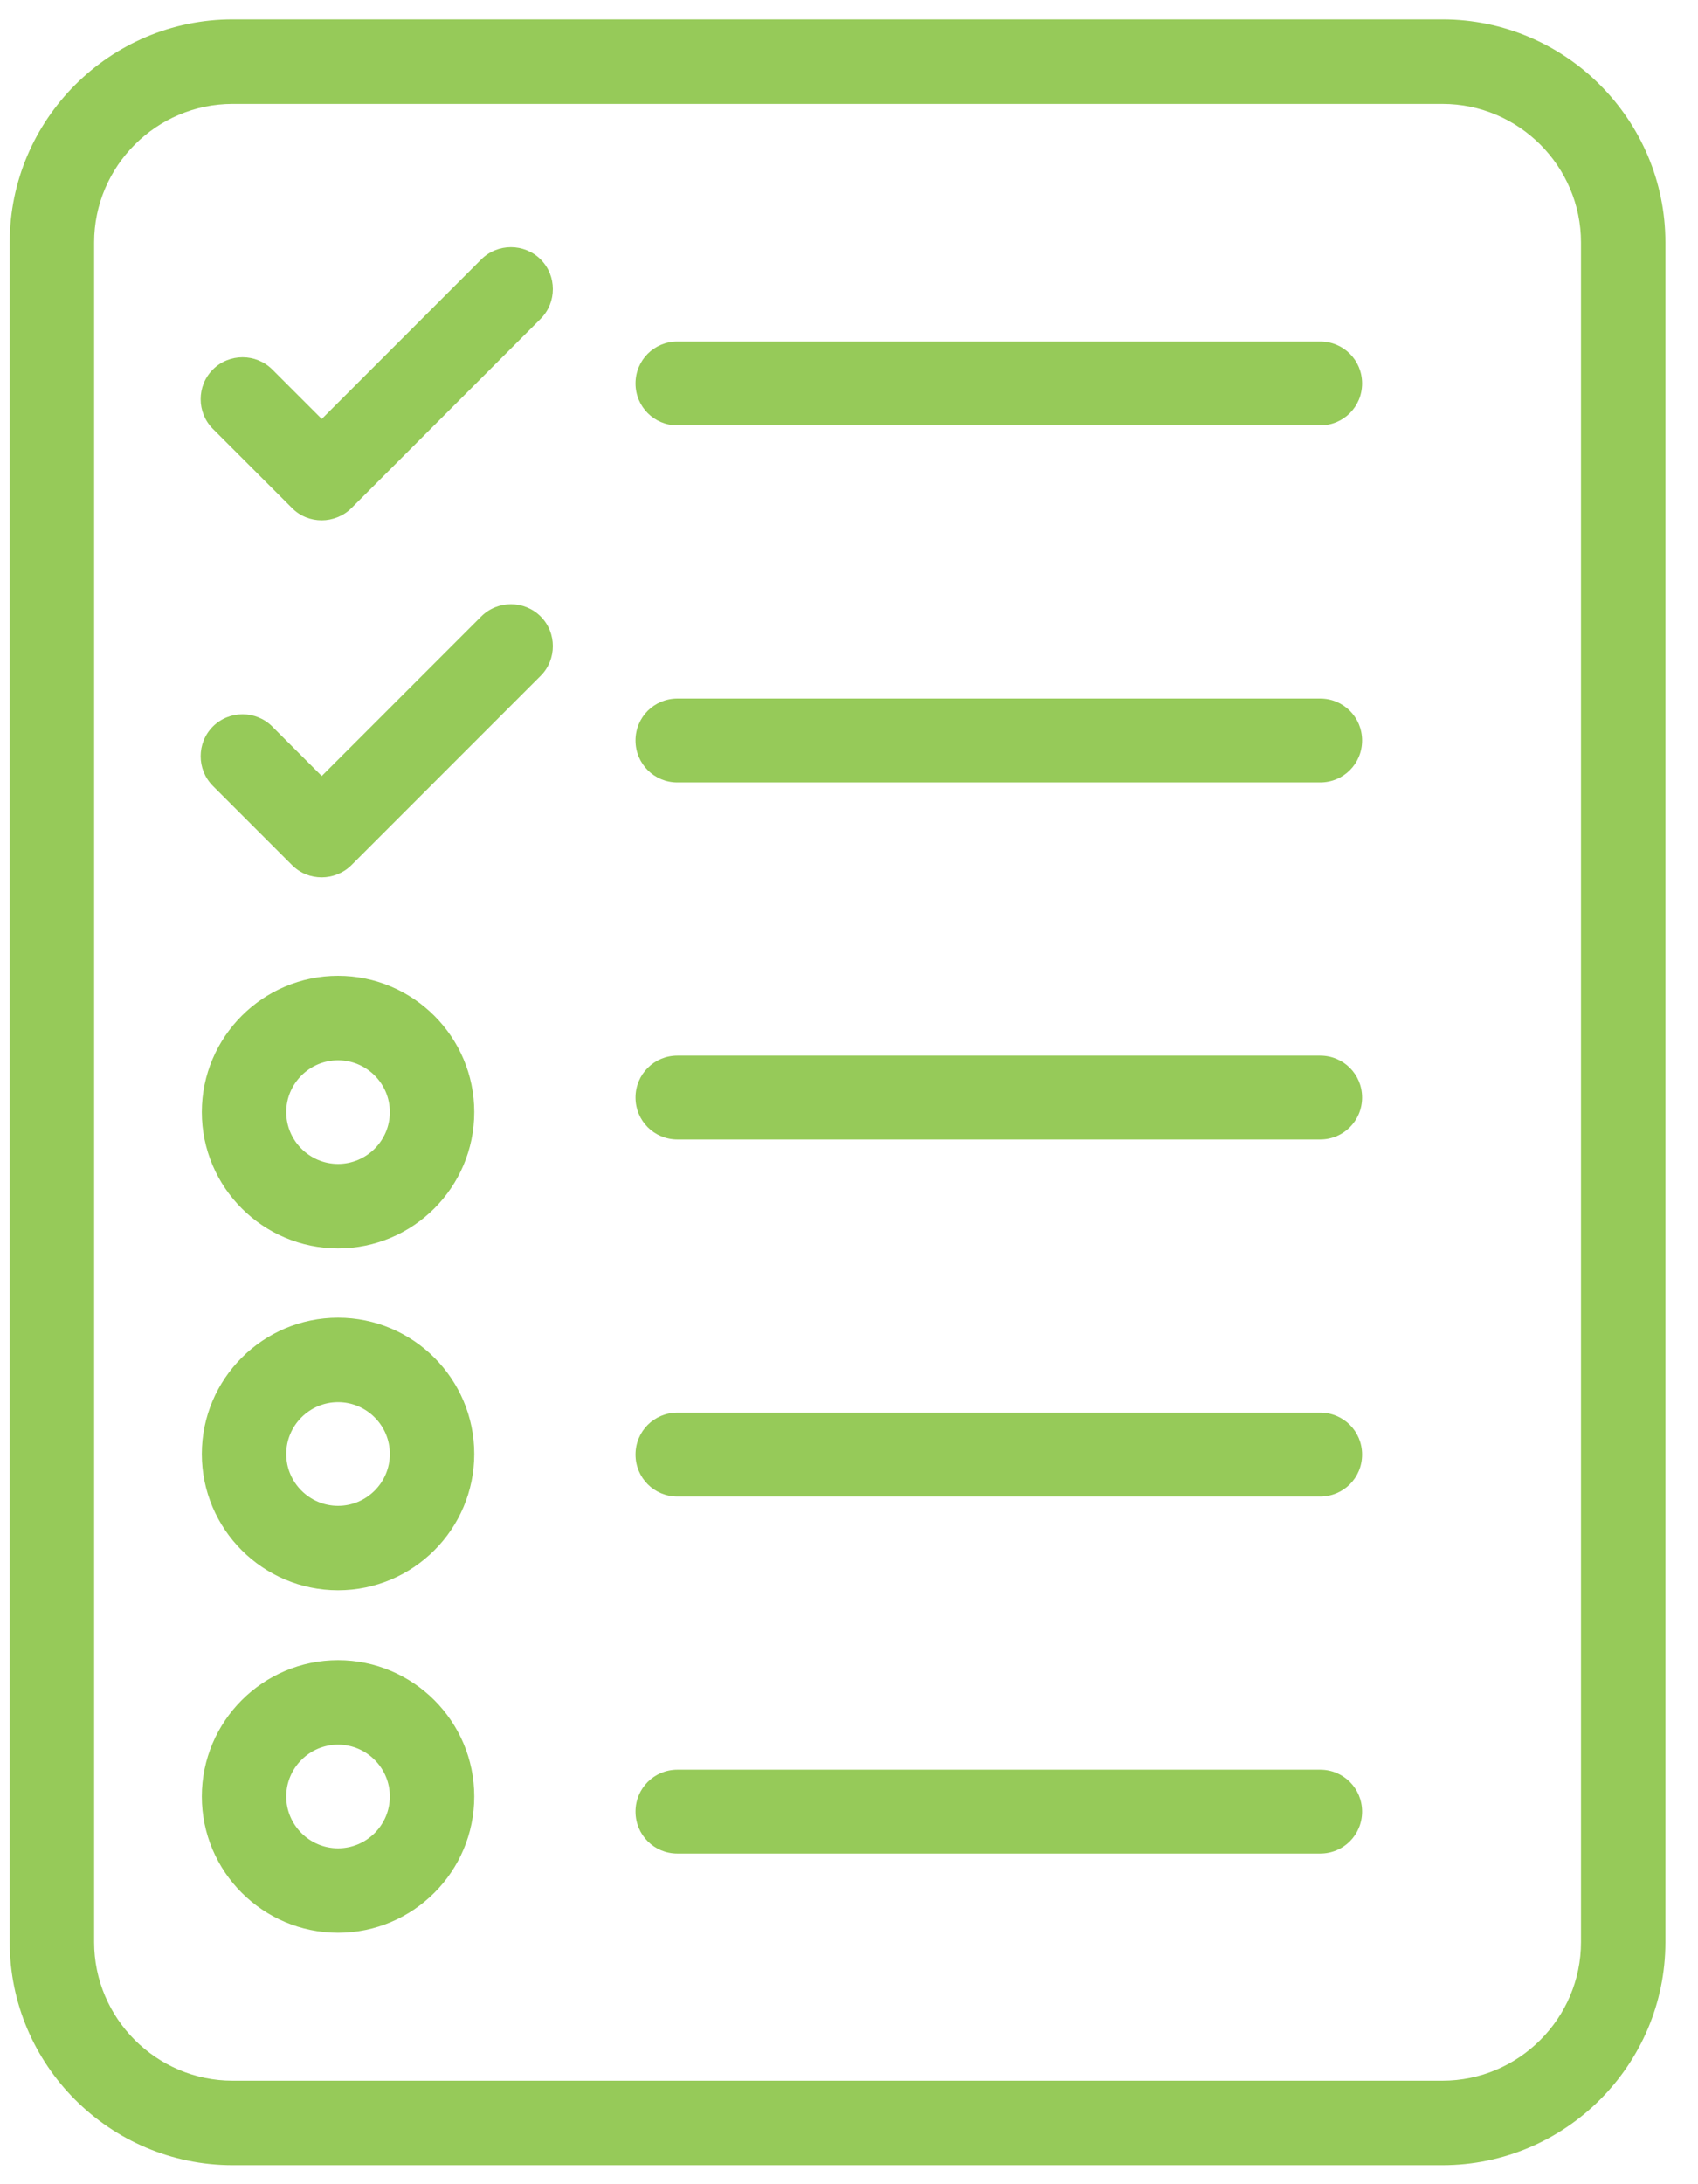
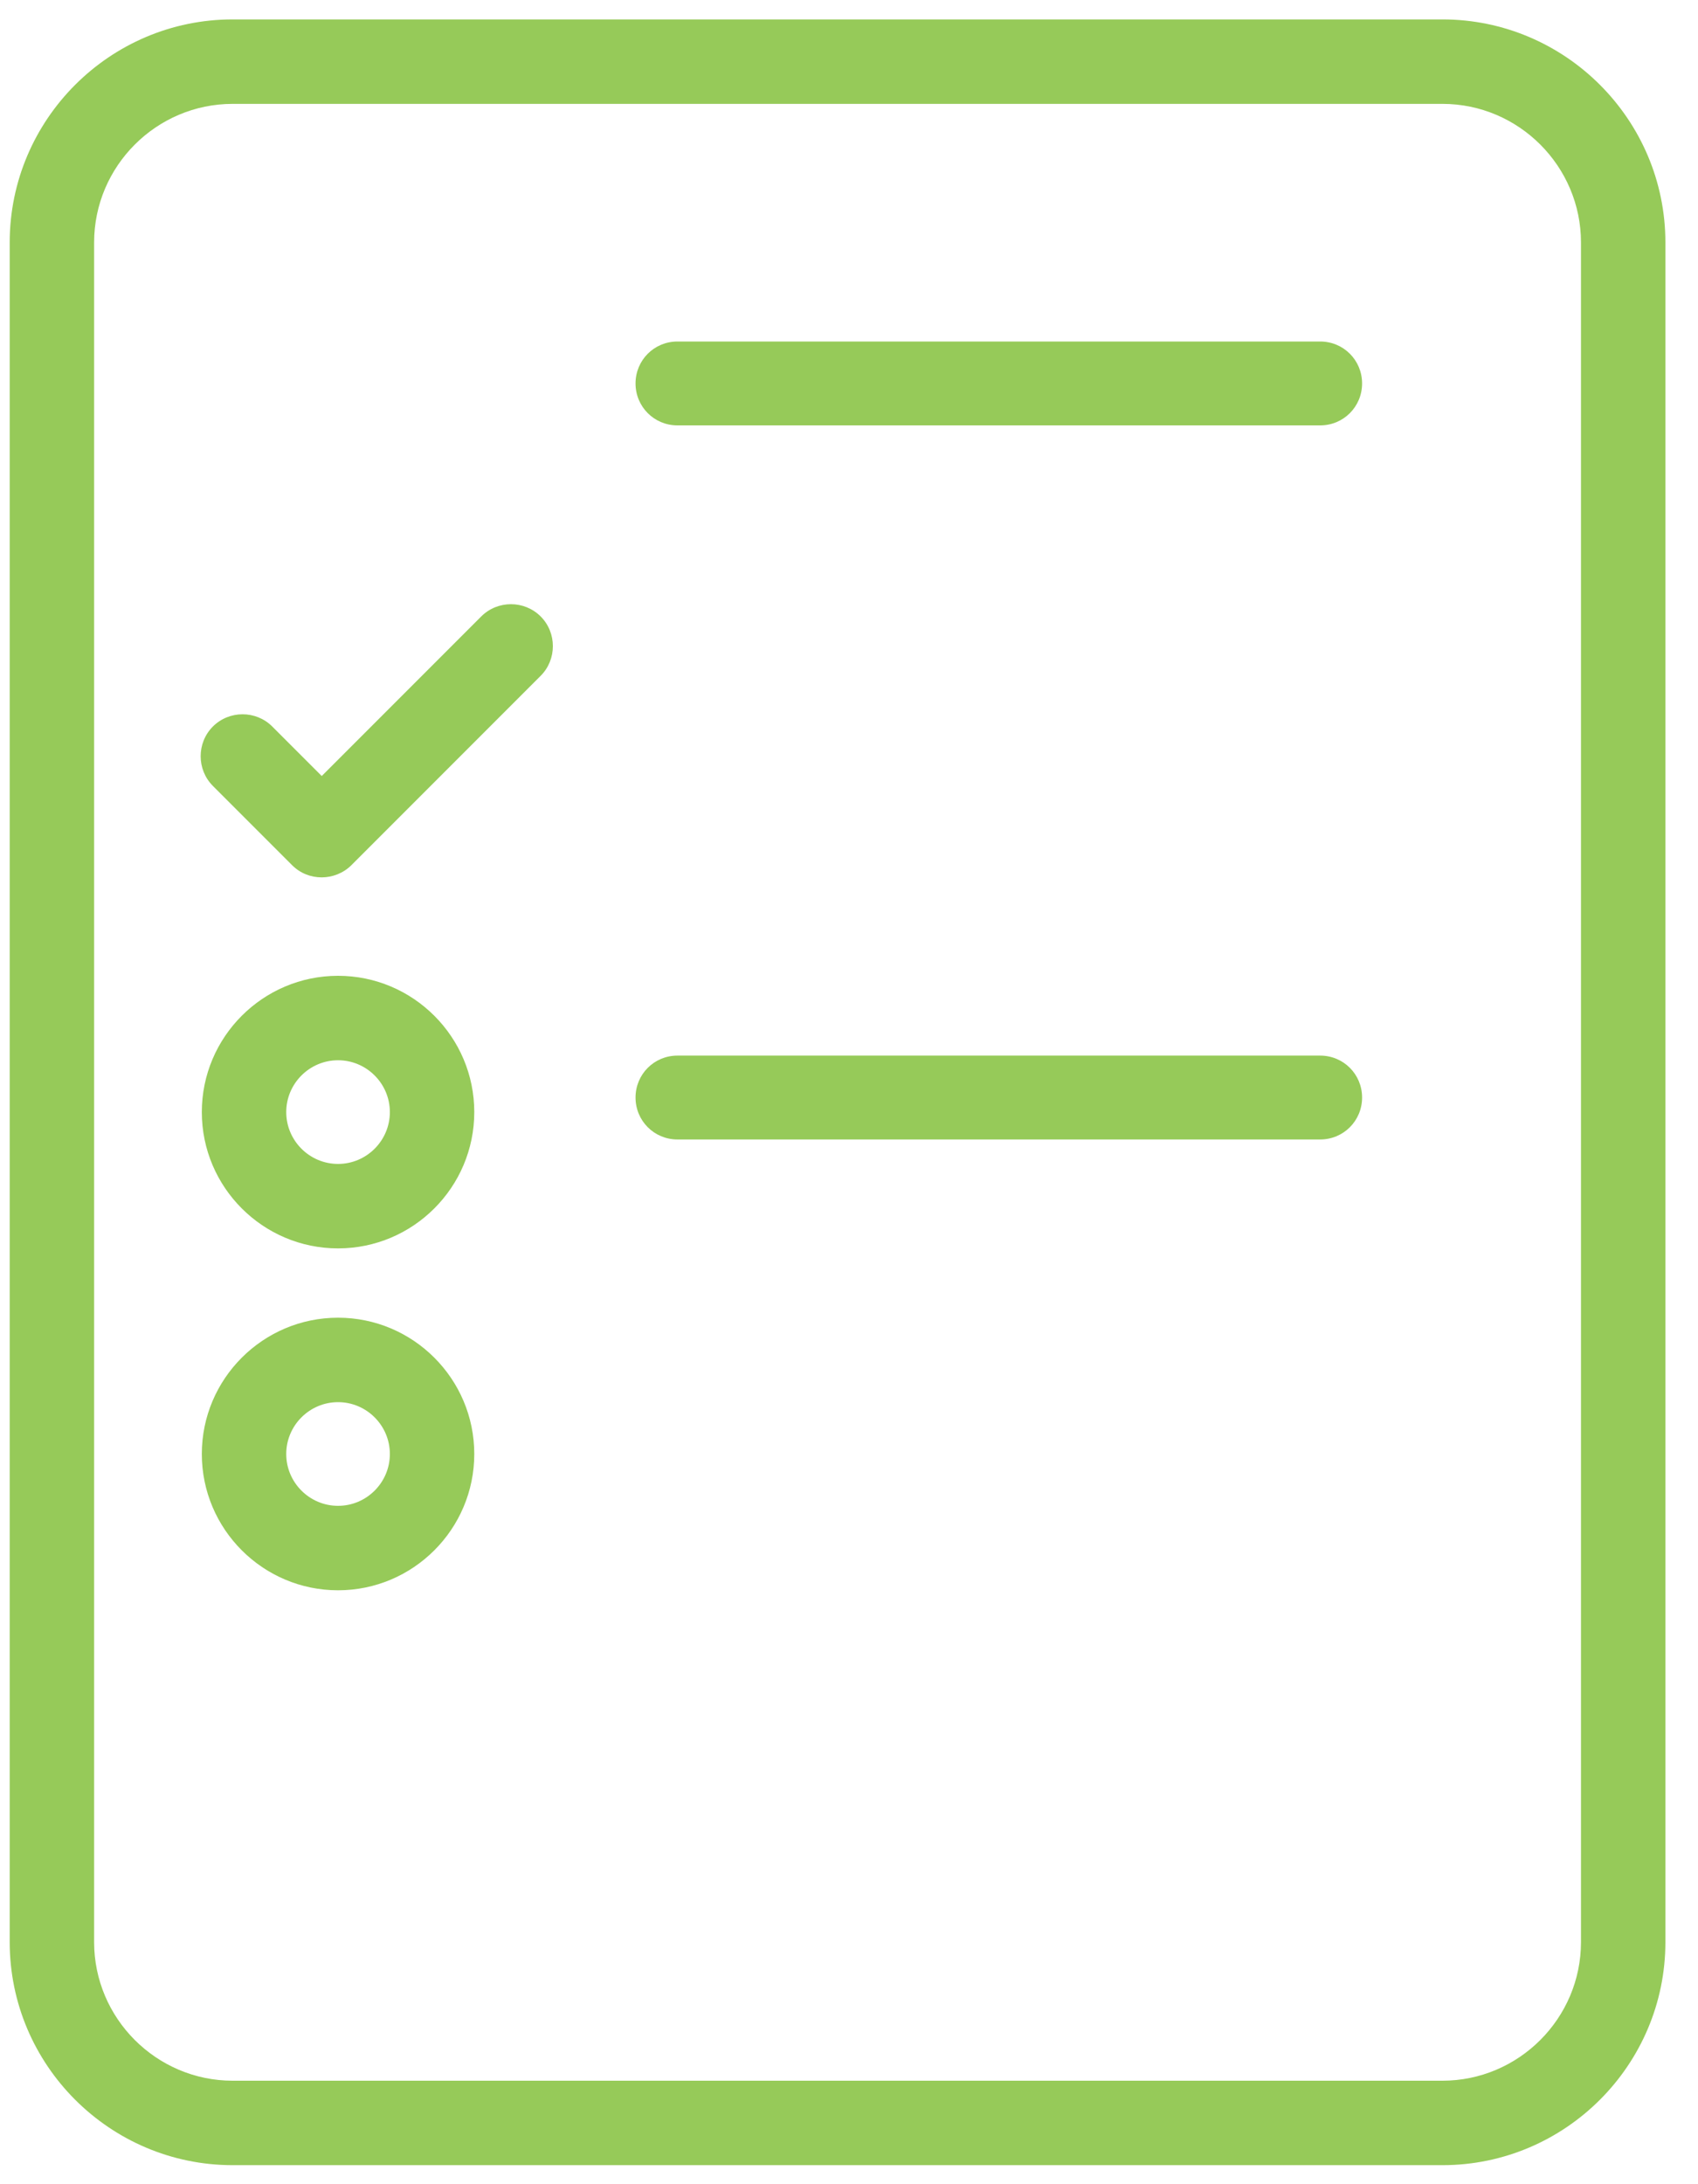
<svg xmlns="http://www.w3.org/2000/svg" width="35" height="45" viewBox="0 0 35 45" fill="none">
  <g clip-path="url(#clip0_1453_3)">
    <path d="M29.732 44.608H4.796C2.264 44.608 0.2 42.544 0.2 40.012V4.996C0.2 2.464 2.264 0.4 4.796 0.4H29.732C32.264 0.4 34.328 2.464 34.328 4.996V40.012C34.328 42.544 32.264 44.608 29.732 44.608ZM4.796 2.14C3.224 2.14 1.94 3.424 1.94 4.996V40.012C1.94 41.584 3.224 42.868 4.796 42.868H29.732C31.304 42.868 32.588 41.584 32.588 40.012V4.996C32.588 3.424 31.304 2.14 29.732 2.14H4.796Z" fill="#96CA59" />
-     <path d="M6.632 10.72C6.404 10.72 6.188 10.636 6.02 10.468L4.388 8.836C4.052 8.5 4.052 7.948 4.388 7.612C4.724 7.276 5.276 7.276 5.612 7.612L6.632 8.632L9.92 5.344C10.256 5.008 10.808 5.008 11.144 5.344C11.48 5.68 11.48 6.232 11.144 6.568L7.244 10.468C7.076 10.636 6.848 10.72 6.632 10.72Z" fill="#96CA59" />
    <path d="M6.632 18.076C6.404 18.076 6.188 17.992 6.02 17.824L4.388 16.192C4.052 15.856 4.052 15.304 4.388 14.968C4.724 14.632 5.276 14.632 5.612 14.968L6.632 15.988L9.92 12.7C10.256 12.364 10.808 12.364 11.144 12.7C11.48 13.036 11.48 13.588 11.144 13.924L7.244 17.824C7.076 17.992 6.848 18.076 6.632 18.076Z" fill="#96CA59" />
    <path d="M6.968 25.72C5.42 25.72 4.16 24.46 4.16 22.912C4.16 21.364 5.42 20.104 6.968 20.104C8.516 20.104 9.776 21.364 9.776 22.912C9.776 24.46 8.516 25.72 6.968 25.72ZM6.968 21.844C6.38 21.844 5.9 22.324 5.9 22.912C5.9 23.5 6.38 23.98 6.968 23.98C7.556 23.98 8.036 23.5 8.036 22.912C8.036 22.324 7.556 21.844 6.968 21.844Z" fill="#96CA59" />
    <path d="M6.968 32.764C5.42 32.764 4.16 31.504 4.16 29.956C4.16 28.408 5.42 27.148 6.968 27.148C8.516 27.148 9.776 28.408 9.776 29.956C9.776 31.504 8.516 32.764 6.968 32.764ZM6.968 28.888C6.38 28.888 5.9 29.368 5.9 29.956C5.9 30.544 6.38 31.024 6.968 31.024C7.556 31.024 8.036 30.544 8.036 29.956C8.036 29.368 7.556 28.888 6.968 28.888Z" fill="#96CA59" />
-     <path d="M6.968 39.82C5.42 39.82 4.16 38.56 4.16 37.012C4.16 35.464 5.42 34.204 6.968 34.204C8.516 34.204 9.776 35.464 9.776 37.012C9.776 38.56 8.516 39.82 6.968 39.82ZM6.968 35.944C6.38 35.944 5.9 36.424 5.9 37.012C5.9 37.6 6.38 38.08 6.968 38.08C7.556 38.08 8.036 37.6 8.036 37.012C8.036 36.424 7.556 35.944 6.968 35.944Z" fill="#96CA59" />
    <path d="M27.212 8.764H13.964C13.484 8.764 13.1 8.38 13.1 7.9C13.1 7.42 13.484 7.036 13.964 7.036H27.212C27.692 7.036 28.076 7.42 28.076 7.9C28.076 8.38 27.692 8.764 27.212 8.764Z" fill="#96CA59" />
-     <path d="M27.212 16.12H13.964C13.484 16.12 13.1 15.736 13.1 15.256C13.1 14.776 13.484 14.392 13.964 14.392H27.212C27.692 14.392 28.076 14.776 28.076 15.256C28.076 15.736 27.692 16.12 27.212 16.12Z" fill="#96CA59" />
    <path d="M27.212 23.476H13.964C13.484 23.476 13.1 23.092 13.1 22.612C13.1 22.132 13.484 21.748 13.964 21.748H27.212C27.692 21.748 28.076 22.132 28.076 22.612C28.076 23.092 27.692 23.476 27.212 23.476Z" fill="#96CA59" />
-     <path d="M27.212 30.832H13.964C13.484 30.832 13.1 30.448 13.1 29.968C13.1 29.488 13.484 29.104 13.964 29.104H27.212C27.692 29.104 28.076 29.488 28.076 29.968C28.076 30.448 27.692 30.832 27.212 30.832Z" fill="#96CA59" />
-     <path d="M27.212 38.188H13.964C13.484 38.188 13.1 37.804 13.1 37.324C13.1 36.844 13.484 36.46 13.964 36.46H27.212C27.692 36.46 28.076 36.844 28.076 37.324C28.076 37.804 27.692 38.188 27.212 38.188Z" fill="#96CA59" />
  </g>
  <defs>
    <clipPath id="clip0_1453_3">
      <rect width="34.128" height="44.208" fill="white" transform="translate(0.2 0.4)" />
    </clipPath>
  </defs>
</svg>